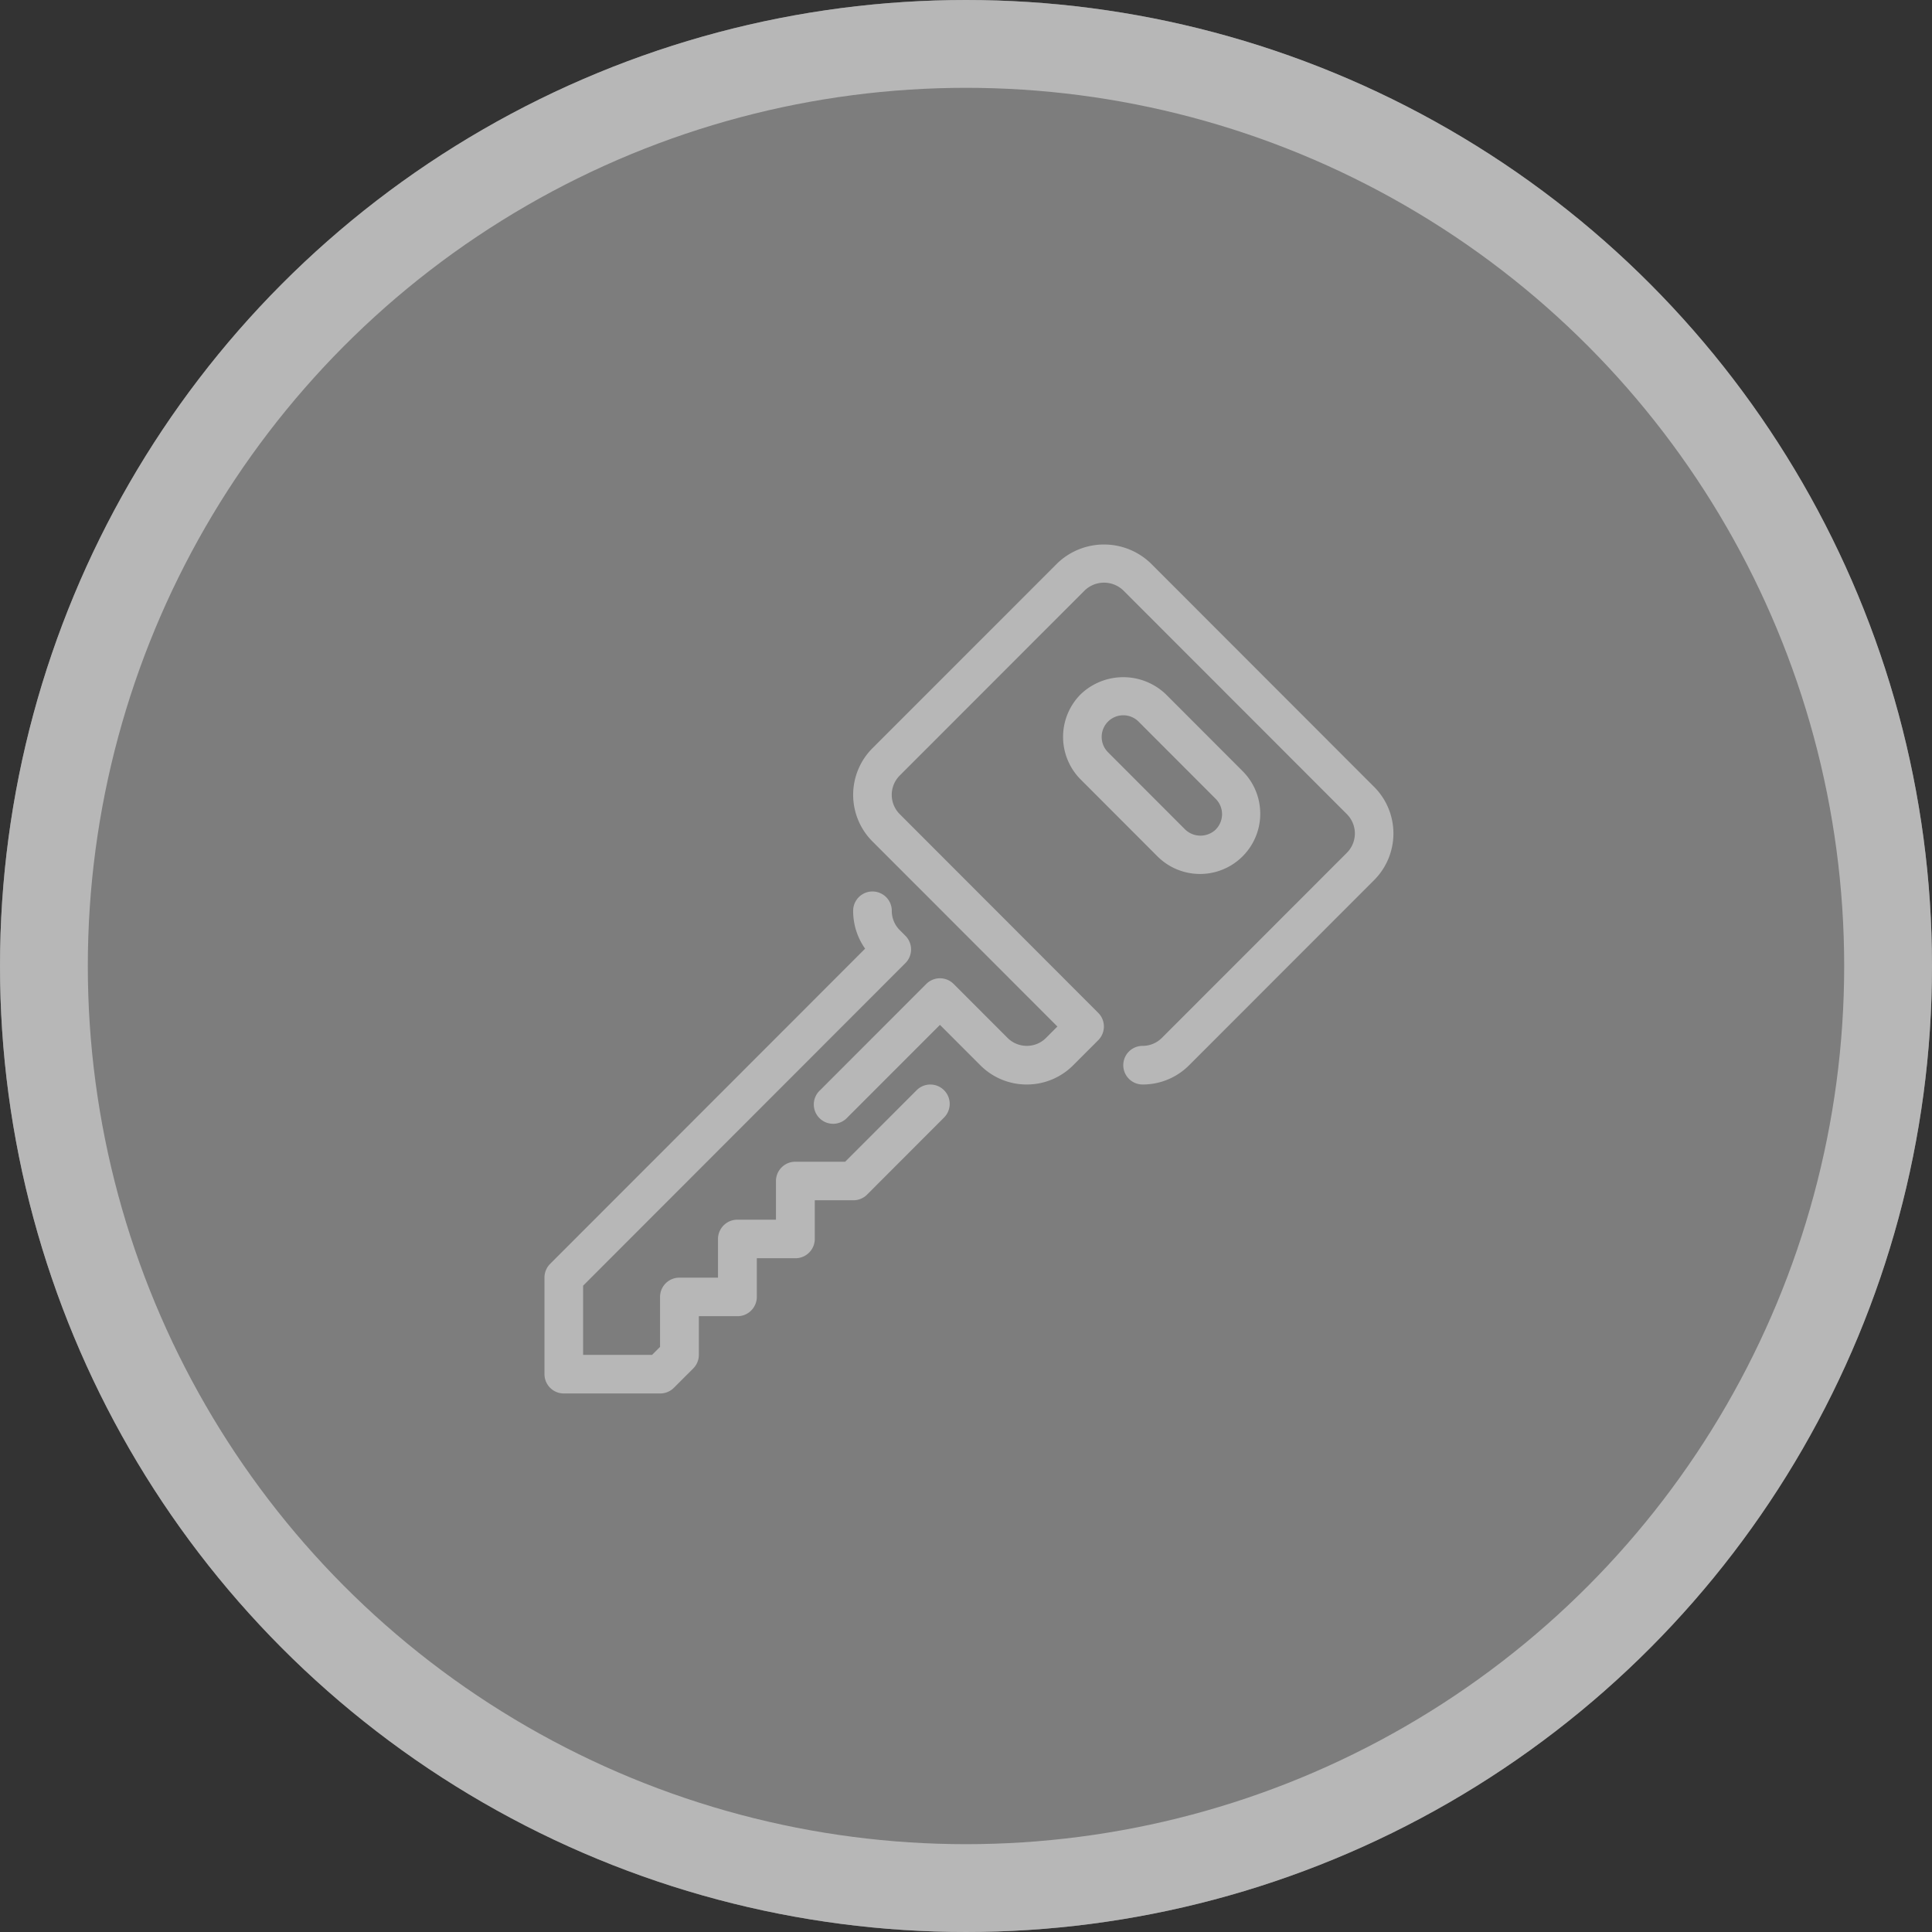
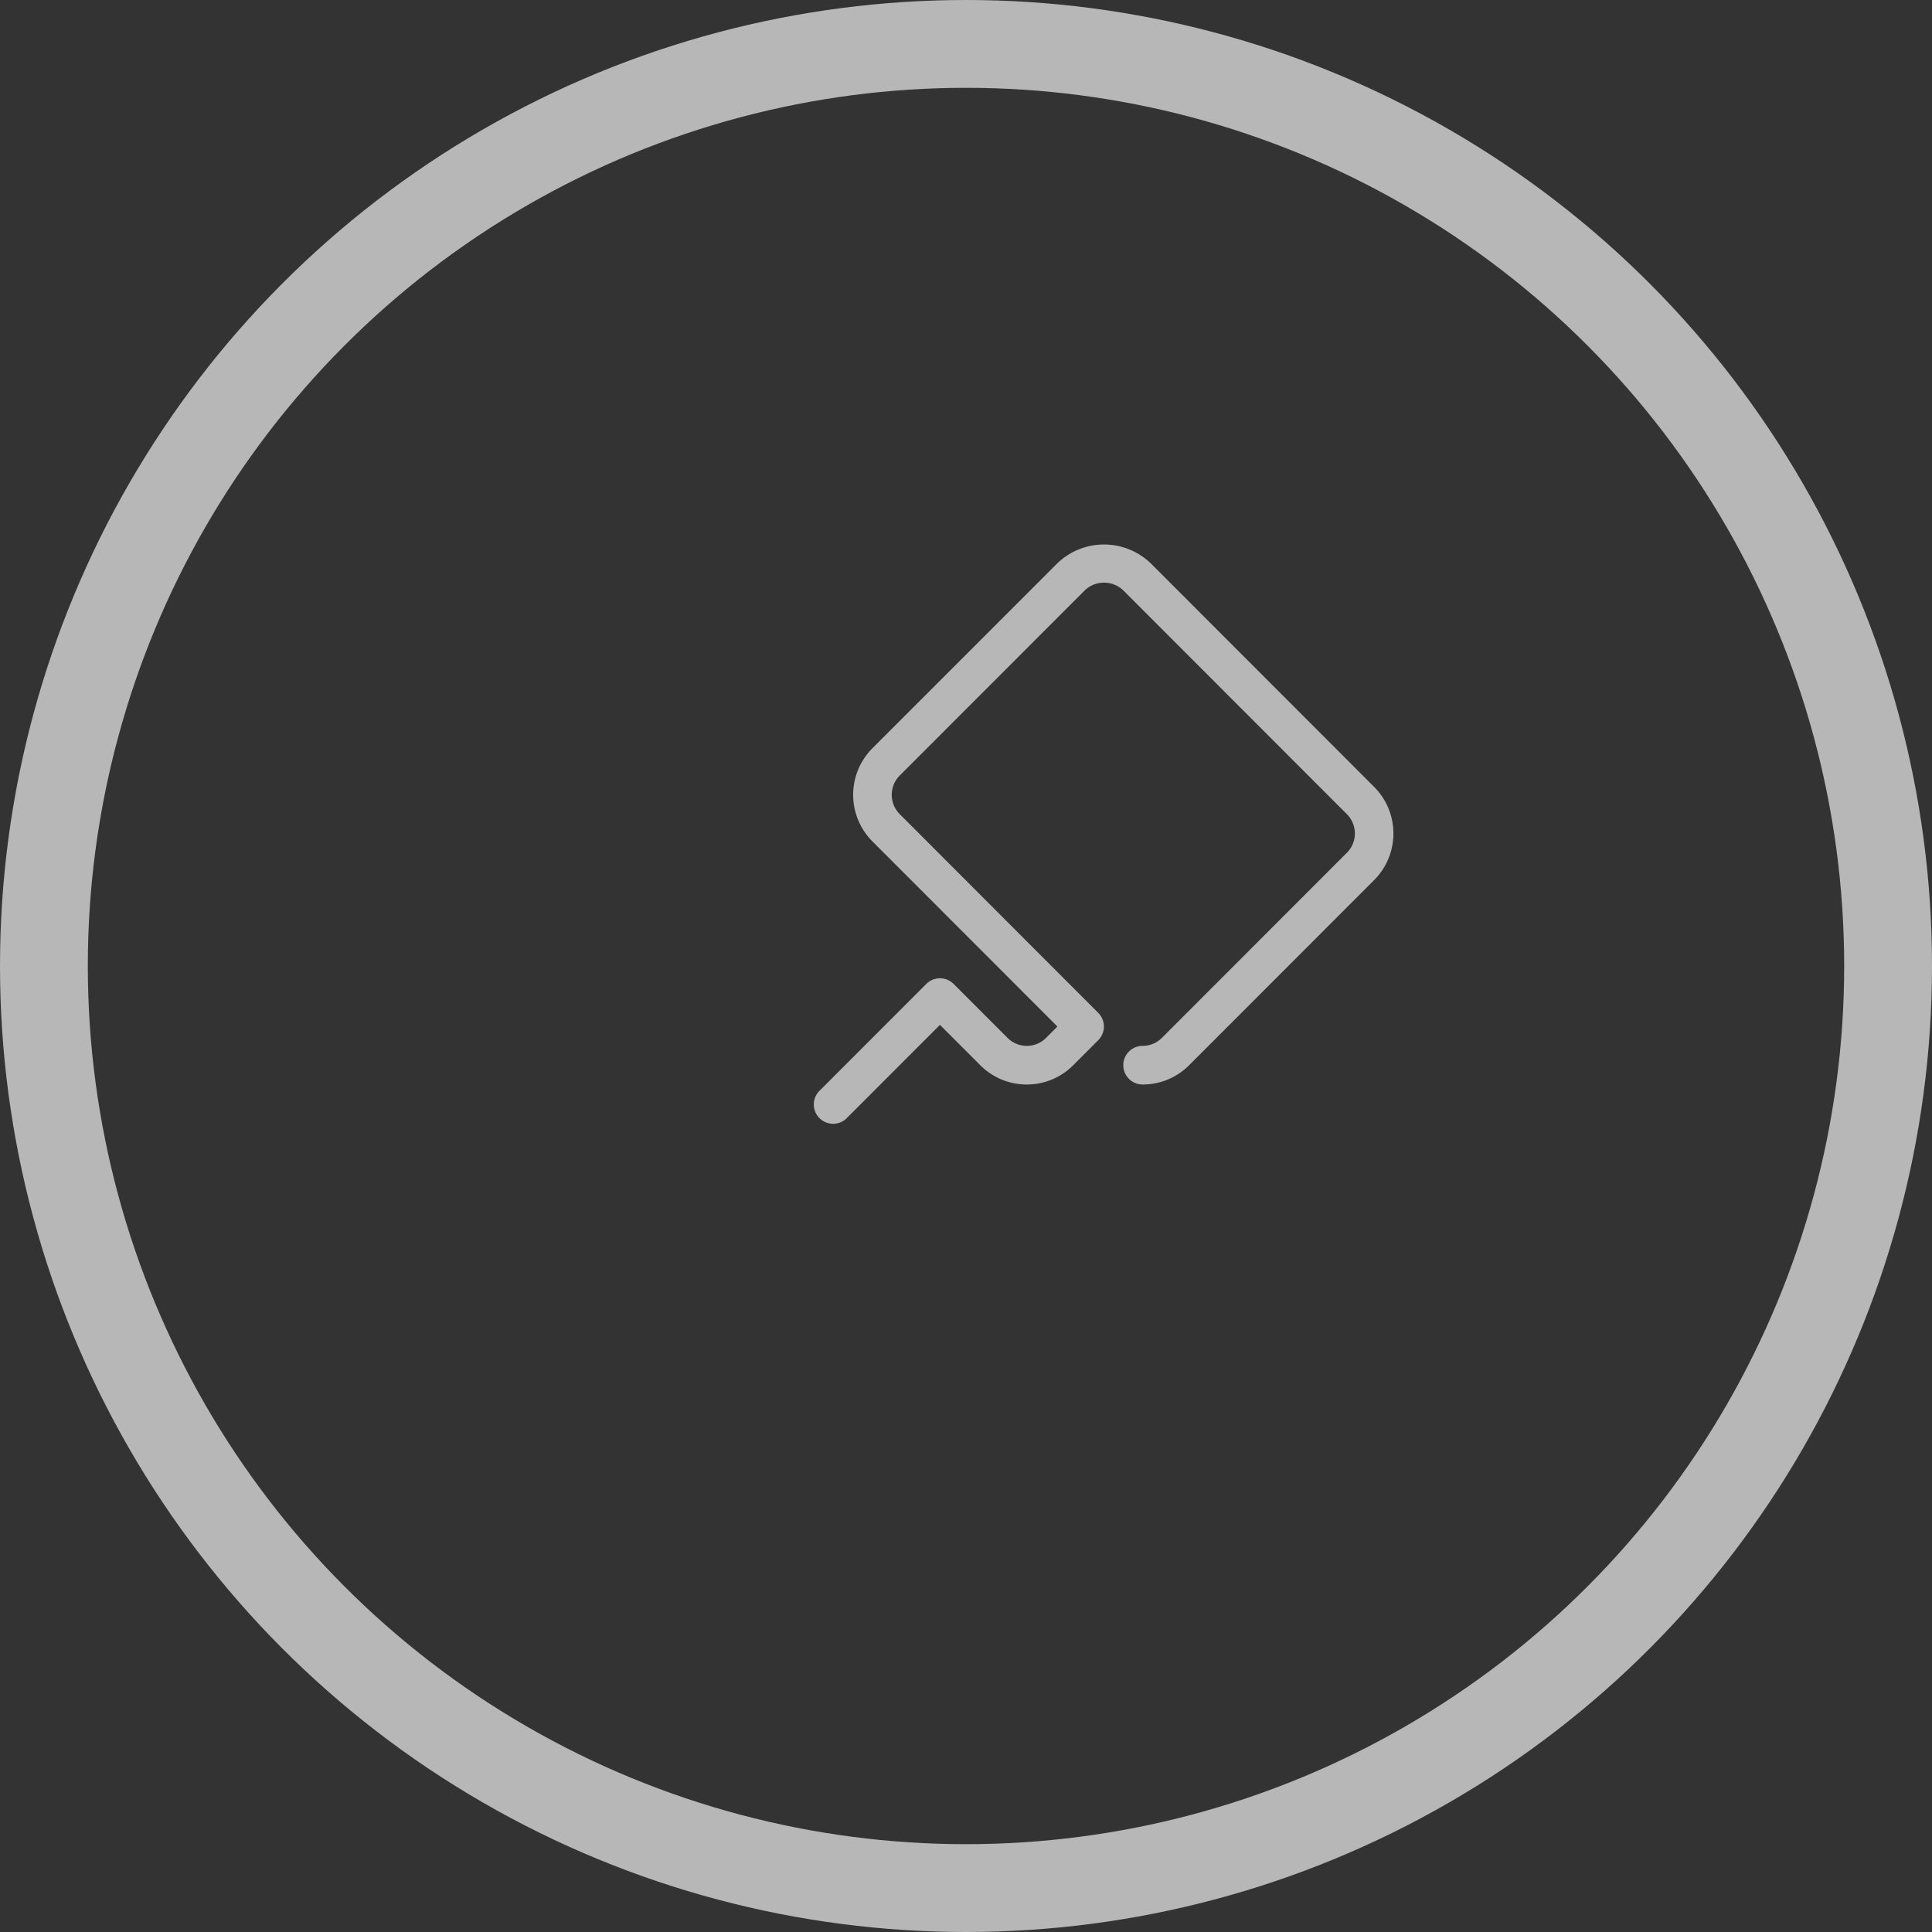
<svg xmlns="http://www.w3.org/2000/svg" width="110" height="110" viewBox="0 0 110 110">
  <rect x="0" y="0" width="110" height="110" fill="#333333" stroke="none" />
  <g id="Group_31" data-name="Group 31" transform="translate(-727 -1088)">
    <g id="Ellipse_1" data-name="Ellipse 1" transform="translate(727 1088)" fill="rgba(255,255,255,0.36)" stroke="#b7b7b7" stroke-width="5">
-       <circle cx="55" cy="55" r="55" stroke="none" />
      <circle cx="55" cy="55" r="52.5" fill="none" />
    </g>
    <g id="key" transform="translate(758 1119)">
      <g id="Group_15" data-name="Group 15" transform="translate(0 19.752)">
        <g id="Group_14" data-name="Group 14">
-           <path id="Path_20" data-name="Path 20" d="M22.746,220.55a1.1,1.1,0,0,0-1.553,0l-4.072,4.075H14.28a1.1,1.1,0,0,0-1.1,1.1v2.2h-2.2a1.1,1.1,0,0,0-1.1,1.1v2.2h-2.2a1.1,1.1,0,0,0-1.1,1.1v2.843l-.455.455H2.2v-3.941l18.351-18.367a1.1,1.1,0,0,0,0-1.554l-.322-.323a1.534,1.534,0,0,1-.454-1.1v0a1.1,1.1,0,1,0-2.2,0,3.718,3.718,0,0,0,.681,2.156L.322,230.441a1.1,1.1,0,0,0-.322.778v5.5a1.1,1.1,0,0,0,1.1,1.1H6.591a1.1,1.1,0,0,0,.777-.322l1.1-1.1a1.1,1.1,0,0,0,.322-.777v-2.2h2.2a1.1,1.1,0,0,0,1.1-1.1v-2.2h2.2a1.1,1.1,0,0,0,1.1-1.1v-2.2h2.2a1.1,1.1,0,0,0,.777-.322l4.394-4.4A1.1,1.1,0,0,0,22.746,220.55Z" transform="translate(0 -209.233)" fill="#b7b7b7" />
-         </g>
+           </g>
      </g>
      <g id="Group_17" data-name="Group 17" transform="translate(29.528 7.559)">
        <g id="Group_16" data-name="Group 16">
-           <path id="Path_21" data-name="Path 21" d="M323.034,85.442l-4.394-4.4a3.507,3.507,0,0,0-4.849,0,3.436,3.436,0,0,0,0,4.852l4.394,4.4a3.43,3.43,0,0,0,4.849-4.852Zm-1.553,3.3a1.261,1.261,0,0,1-1.742,0l-4.394-4.4a1.237,1.237,0,0,1,0-1.743,1.231,1.231,0,0,1,1.742,0l4.394,4.4A1.235,1.235,0,0,1,321.481,88.739Z" transform="translate(-312.789 -80.072)" fill="#b7b7b7" />
-         </g>
+           </g>
      </g>
      <g id="Group_19" data-name="Group 19" transform="translate(15.378 0)">
        <g id="Group_18" data-name="Group 18">
          <path id="Path_22" data-name="Path 22" d="M194.761,13.8,182.034,1.063a3.838,3.838,0,0,0-5.3,0L166.2,11.6a3.755,3.755,0,0,0,0,5.308l10.53,10.538-.646.647a1.538,1.538,0,0,1-1.094.454h0a1.543,1.543,0,0,1-1.1-.455l-3.07-3.072a1.1,1.1,0,0,0-1.553,0l-6.042,6.046a1.1,1.1,0,1,0,1.553,1.554l5.265-5.268,2.294,2.295a3.723,3.723,0,0,0,2.652,1.1h0a3.719,3.719,0,0,0,2.644-1.1l1.423-1.424a1.1,1.1,0,0,0,0-1.554L167.754,15.354a1.555,1.555,0,0,1,0-2.2l10.53-10.537a1.588,1.588,0,0,1,2.2,0l12.727,12.737a1.555,1.555,0,0,1,0,2.2l-10.53,10.537a1.541,1.541,0,0,1-1.1.456,1.1,1.1,0,0,0,0,2.2,3.723,3.723,0,0,0,2.652-1.1l10.53-10.538a3.755,3.755,0,0,0,0-5.308Z" transform="translate(-162.904 0)" fill="#b7b7b7" />
        </g>
      </g>
    </g>
  </g>
</svg>